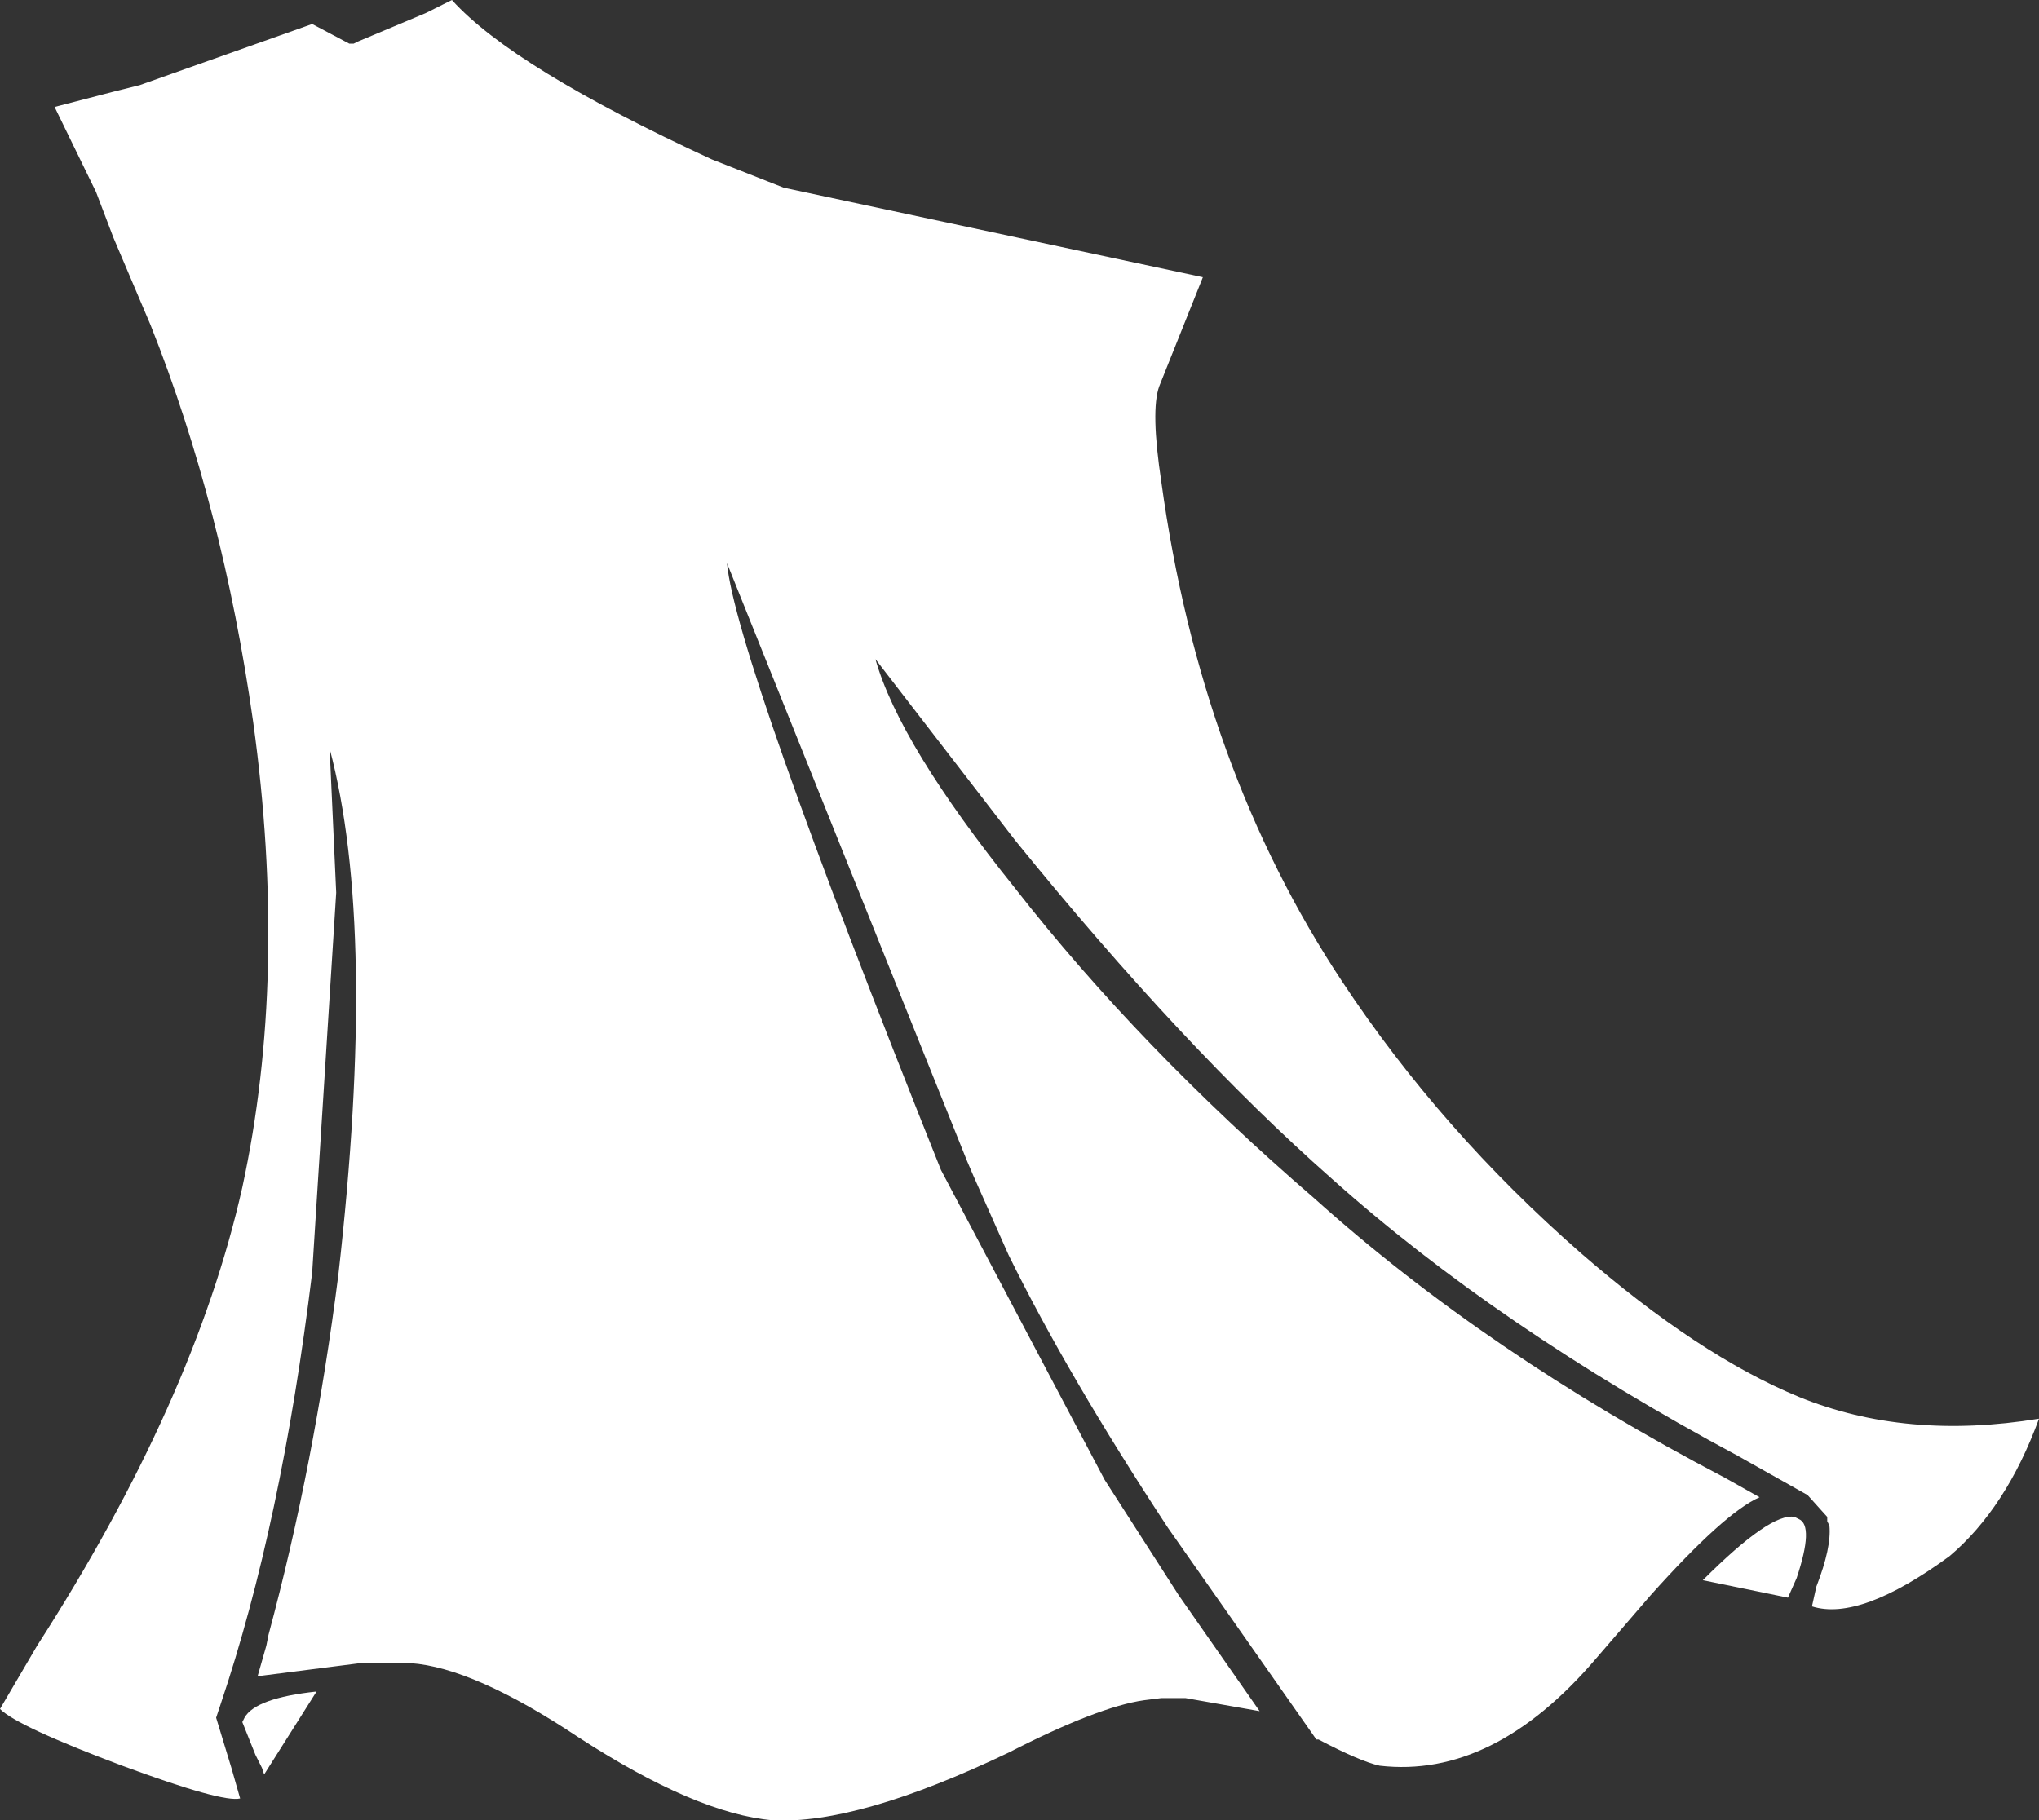
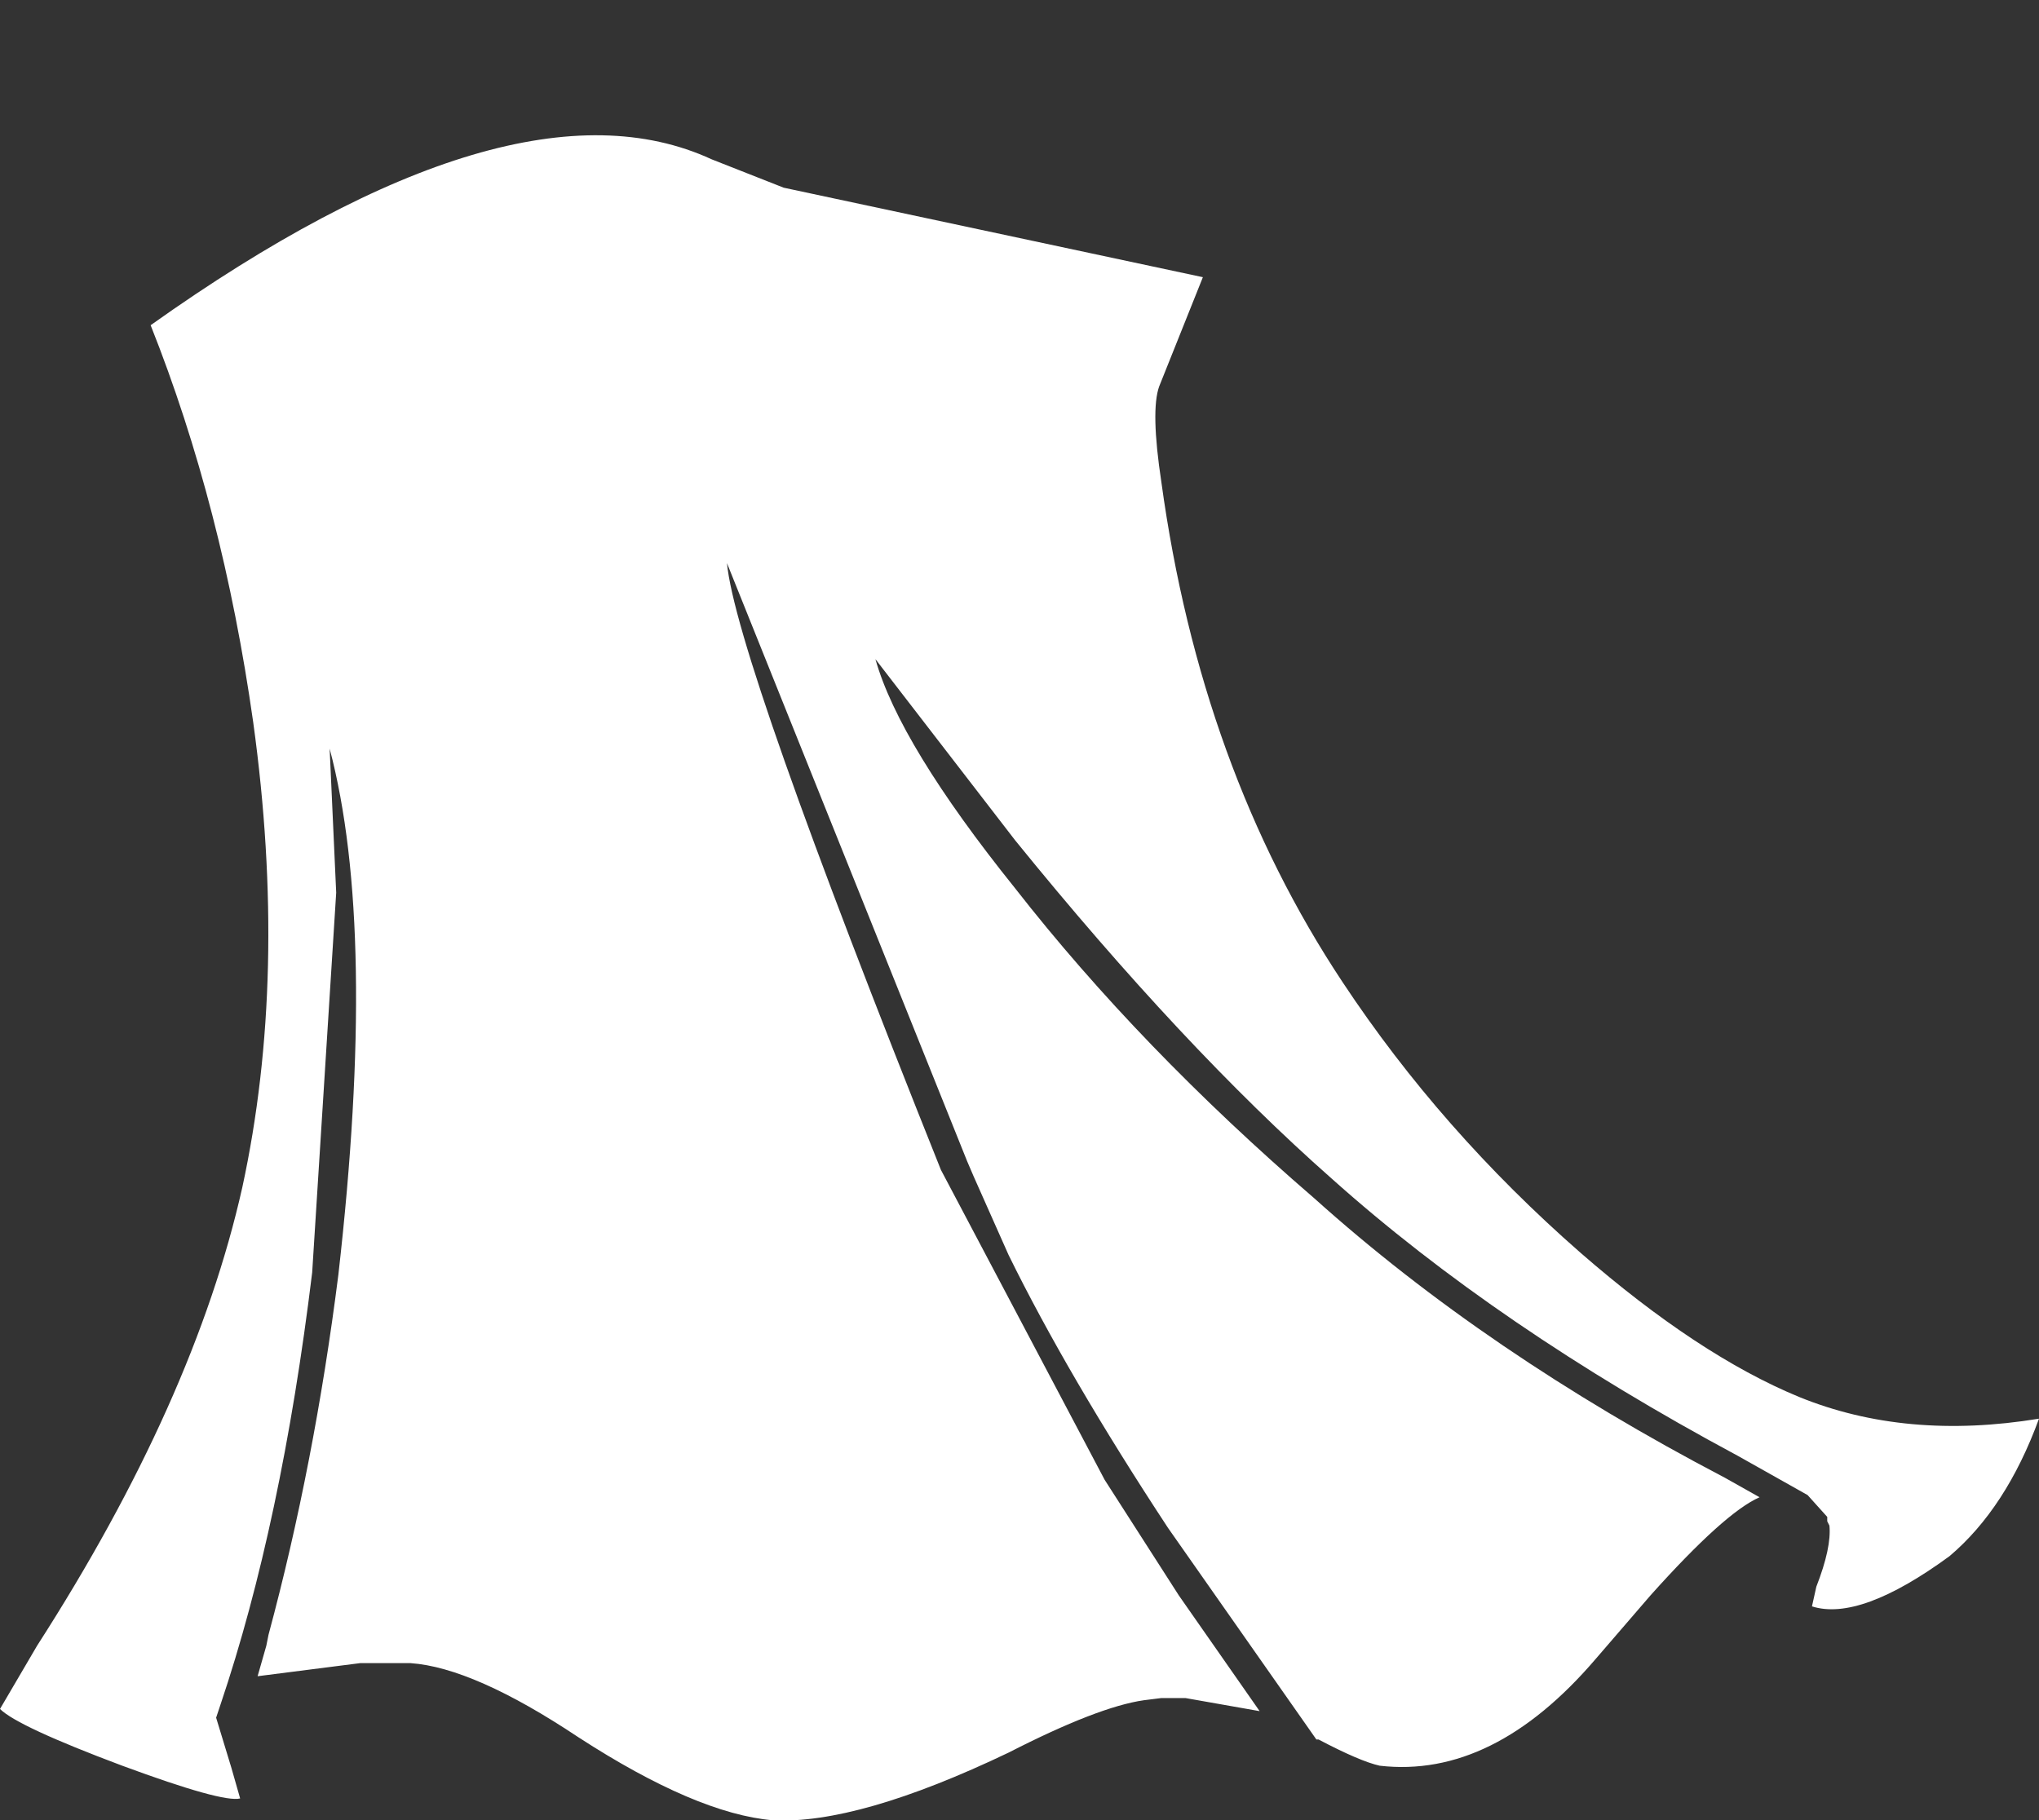
<svg xmlns="http://www.w3.org/2000/svg" height="41.7px" width="46.7px">
  <rect width="100%" height="100%" fill="#333333" stroke="none" />
  <g transform="matrix(1.0, 0.0, 0.0, 1.0, 0.0, 0.0)">
-     <path d="M46.7 32.5 Q45.95 34.55 44.65 35.65 42.6 37.15 41.5 36.8 L41.6 36.35 Q41.95 35.45 41.9 34.95 L41.85 34.85 41.85 34.75 41.4 34.25 39.8 33.35 Q34.3 30.4 30.5 27.0 27.1 24.0 23.25 19.25 L20.05 15.1 Q20.6 17.05 23.25 20.35 26.1 24.0 30.1 27.45 34.05 31.0 39.5 33.85 L40.3 34.3 Q39.5 34.65 37.8 36.55 L36.55 38.0 Q34.2 40.75 31.6 40.45 31.15 40.35 30.2 39.85 L30.15 39.85 26.75 35.0 Q24.45 31.5 23.1 28.75 L22.3 26.95 22.15 26.6 16.65 12.9 Q16.85 15.05 21.55 26.8 L25.3 33.9 27.0 36.55 28.85 39.2 27.15 38.9 26.6 38.9 26.2 38.95 Q25.15 39.1 23.1 40.15 19.65 41.8 17.7 41.7 15.95 41.55 13.25 39.8 10.85 38.2 9.4 38.1 L8.25 38.1 5.9 38.4 6.1 37.7 6.15 37.45 Q7.2 33.55 7.75 29.2 8.65 21.3 7.55 17.15 L7.7 20.45 7.15 29.15 Q6.45 34.9 5.05 39.05 L4.95 39.35 5.3 40.5 5.5 41.2 Q5.1 41.3 2.8 40.45 0.4 39.55 0.0 39.15 L0.85 37.7 Q4.45 32.1 5.55 27.2 6.6 22.35 5.8 16.55 5.1 11.6 3.45 7.45 L2.6 5.45 2.2 4.4 1.25 2.45 2.6 2.1 3.2 1.95 7.15 0.55 8.0 1.0 8.1 1.0 8.2 0.95 9.75 0.3 10.35 0.0 Q11.75 1.55 16.3 3.65 L17.95 4.3 27.55 6.35 26.55 8.85 Q26.35 9.4 26.6 11.05 27.5 17.6 30.75 22.5 33.0 25.9 36.2 28.7 38.9 31.05 41.2 32.0 43.65 33.0 46.7 32.5" fill="#ffffff" fill-rule="evenodd" stroke="none" />
-     <path d="M41.2 34.8 Q41.55 34.95 41.15 36.15 L40.95 36.6 39.0 36.2 Q40.55 34.65 41.1 34.75 L41.2 34.8 M5.6 39.35 Q5.85 38.9 7.25 38.75 L6.05 40.65 6.0 40.5 5.95 40.4 5.85 40.2 5.55 39.45 5.6 39.35" fill="#ffffff" fill-rule="evenodd" stroke="none" />
+     <path d="M46.7 32.5 Q45.95 34.55 44.65 35.65 42.6 37.15 41.5 36.8 L41.6 36.35 Q41.95 35.45 41.9 34.95 L41.85 34.85 41.85 34.75 41.4 34.25 39.8 33.35 Q34.3 30.4 30.5 27.0 27.1 24.0 23.25 19.25 L20.05 15.1 Q20.6 17.05 23.25 20.35 26.1 24.0 30.1 27.45 34.05 31.0 39.5 33.85 L40.3 34.3 Q39.5 34.65 37.8 36.55 L36.55 38.0 Q34.2 40.75 31.6 40.45 31.15 40.35 30.2 39.85 L30.15 39.85 26.75 35.0 Q24.45 31.5 23.1 28.75 L22.3 26.95 22.15 26.6 16.65 12.9 Q16.85 15.05 21.55 26.8 L25.3 33.9 27.0 36.55 28.85 39.2 27.15 38.9 26.6 38.9 26.2 38.95 Q25.15 39.1 23.1 40.15 19.65 41.8 17.7 41.7 15.95 41.55 13.25 39.8 10.85 38.2 9.4 38.1 L8.25 38.1 5.9 38.4 6.1 37.7 6.15 37.45 Q7.2 33.55 7.75 29.2 8.65 21.3 7.55 17.15 L7.7 20.45 7.15 29.15 Q6.45 34.9 5.05 39.05 L4.95 39.35 5.3 40.5 5.5 41.2 Q5.1 41.3 2.8 40.45 0.4 39.55 0.0 39.15 L0.85 37.7 Q4.45 32.1 5.55 27.2 6.6 22.35 5.8 16.55 5.1 11.6 3.45 7.45 Q11.75 1.55 16.3 3.65 L17.95 4.3 27.55 6.35 26.55 8.85 Q26.35 9.4 26.6 11.05 27.5 17.6 30.75 22.5 33.0 25.9 36.2 28.7 38.9 31.05 41.2 32.0 43.65 33.0 46.7 32.5" fill="#ffffff" fill-rule="evenodd" stroke="none" />
  </g>
</svg>